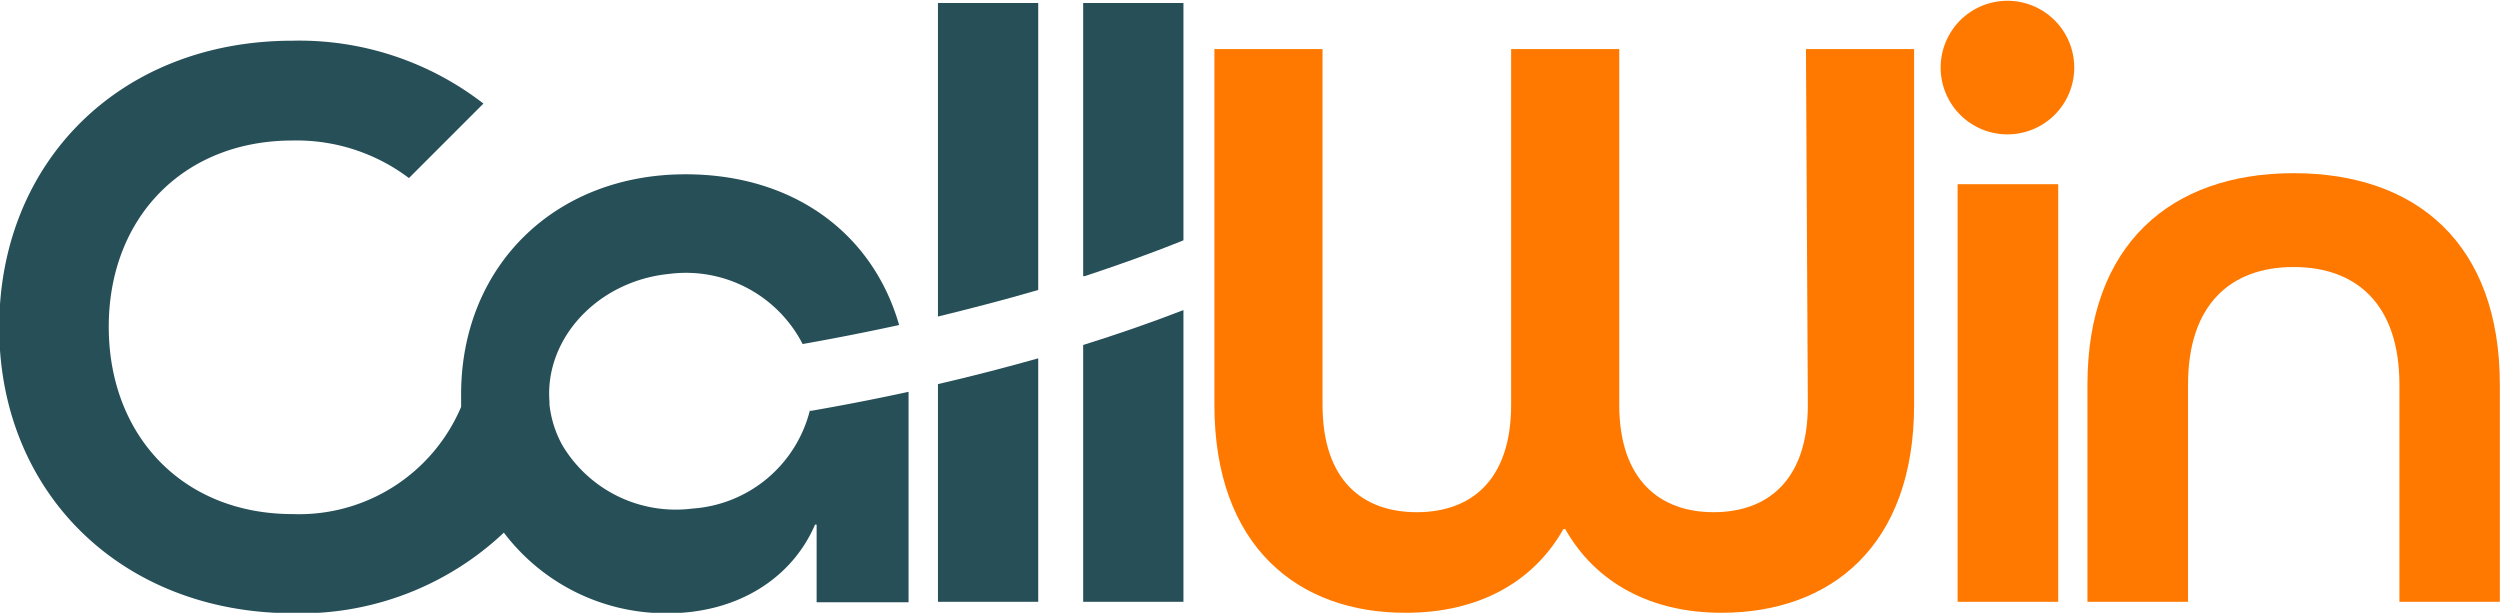
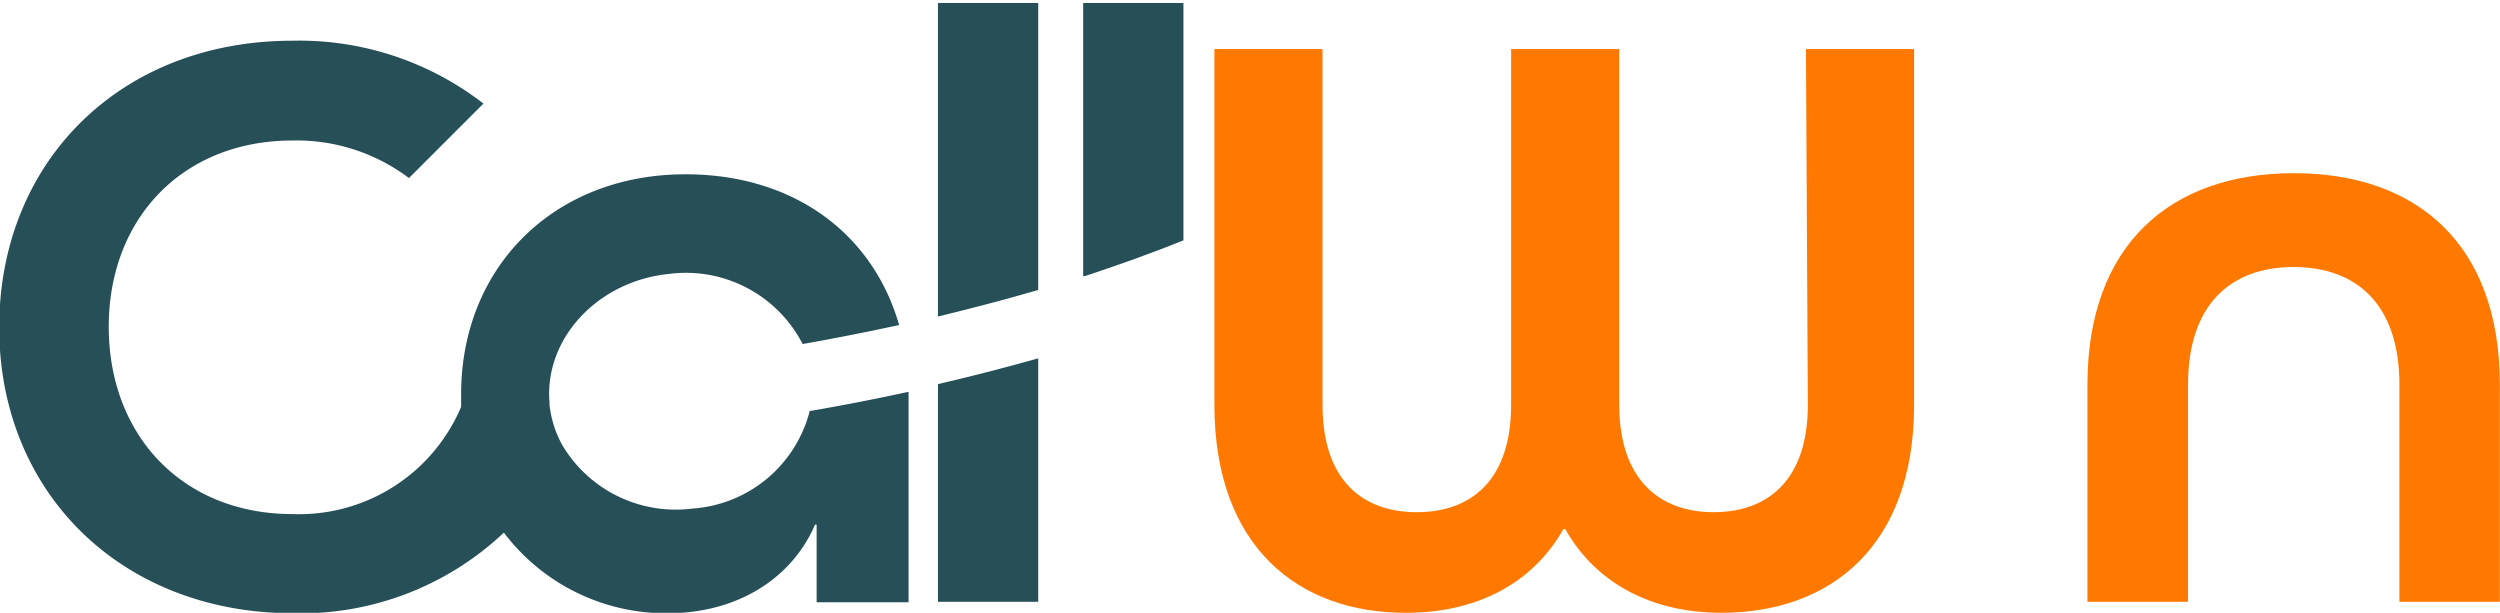
<svg xmlns="http://www.w3.org/2000/svg" id="Calque_1" data-name="Calque 1" width="159.07" height="38.99" viewBox="0 0 159.07 38.99">
  <defs>
    <style>
      .cls-1 {
        fill: #264f58;
      }

      .cls-2 {
        fill: #ff7900;
      }
    </style>
  </defs>
  <g id="Calque-1">
    <path class="cls-1" d="M53.92,33.06a8.29,8.29,0,0,1-7.49,6.28,8.4,8.4,0,0,1-8.25-4,6.82,6.82,0,0,1-.84-2.64,1.09,1.09,0,0,0,0-.18c-.3-4,3.06-7.65,7.6-8.11a8.35,8.35,0,0,1,8.51,4.46c1.81-.32,3.89-.72,6.14-1.21C57.89,21.76,52.8,18.07,46,18.07c-8.37,0-14.28,5.9-14.28,14,0,.27,0,.54,0,.8a11.2,11.2,0,0,1-10.72,6.82c-7,0-11.7-5-11.7-11.92s4.73-11.85,11.7-11.85a11.86,11.86,0,0,1,7.4,2.39l4.74-4.74a19.15,19.15,0,0,0-12.14-4c-11,0-18.67,7.73-18.67,18.24S10.1,46,21.05,46a18.84,18.84,0,0,0,13.39-5.13A12.93,12.93,0,0,0,44.85,46c4.5,0,7.94-2.26,9.39-5.64h.1v4.94h5.85v-13c0-.13,0-.26,0-.39-2.3.5-4.41.9-6.26,1.22" transform="translate(-2.38 -6.98)" />
    <path class="cls-1" d="M62.06,45.27h6.38V29.78c-2.2.62-4.35,1.17-6.38,1.64Z" transform="translate(-2.38 -6.98)" />
    <path class="cls-1" d="M62.06,27.12c2-.49,4.19-1.05,6.38-1.69V7.17H62.06Z" transform="translate(-2.38 -6.98)" />
-     <path class="cls-1" d="M71.3,45.27h6.38V26.71c-2.12.82-4.26,1.56-6.38,2.22Z" transform="translate(-2.38 -6.98)" />
    <path class="cls-1" d="M71.3,7.17V24.55l.1,0c2-.66,4.16-1.42,6.28-2.28V7.17Z" transform="translate(-2.38 -6.98)" />
    <path class="cls-2" d="M117.29,10.1h6.88V32.74c0,9-5.32,13.23-12.26,13.23-4.46,0-8-1.89-9.94-5.33h-.11c-1.94,3.44-5.49,5.33-10,5.33C85,46,79.65,41.77,79.65,32.74V10.1h6.88V32.74c0,4.84,2.58,6.83,6,6.83s6-2,6-6.83V10.1h6.88V32.74c0,4.78,2.59,6.83,6,6.83s6-2,6-6.83Z" transform="translate(-2.38 -6.98)" />
-     <path class="cls-2" d="M126.94,18.7h6.4V45.27h-6.4Zm-1.08-7.42a4.25,4.25,0,1,1,8.5,0,4.25,4.25,0,1,1-8.5,0" transform="translate(-2.38 -6.98)" />
    <path class="cls-2" d="M155.05,45.27V31.45c0-5.06-2.69-7.48-6.73-7.48s-6.72,2.42-6.72,7.48V45.27h-6.4V31.45c0-8.88,5.27-13.45,13.12-13.45s13.12,4.52,13.12,13.45V45.27Z" transform="translate(-2.38 -6.98)" />
  </g>
</svg>